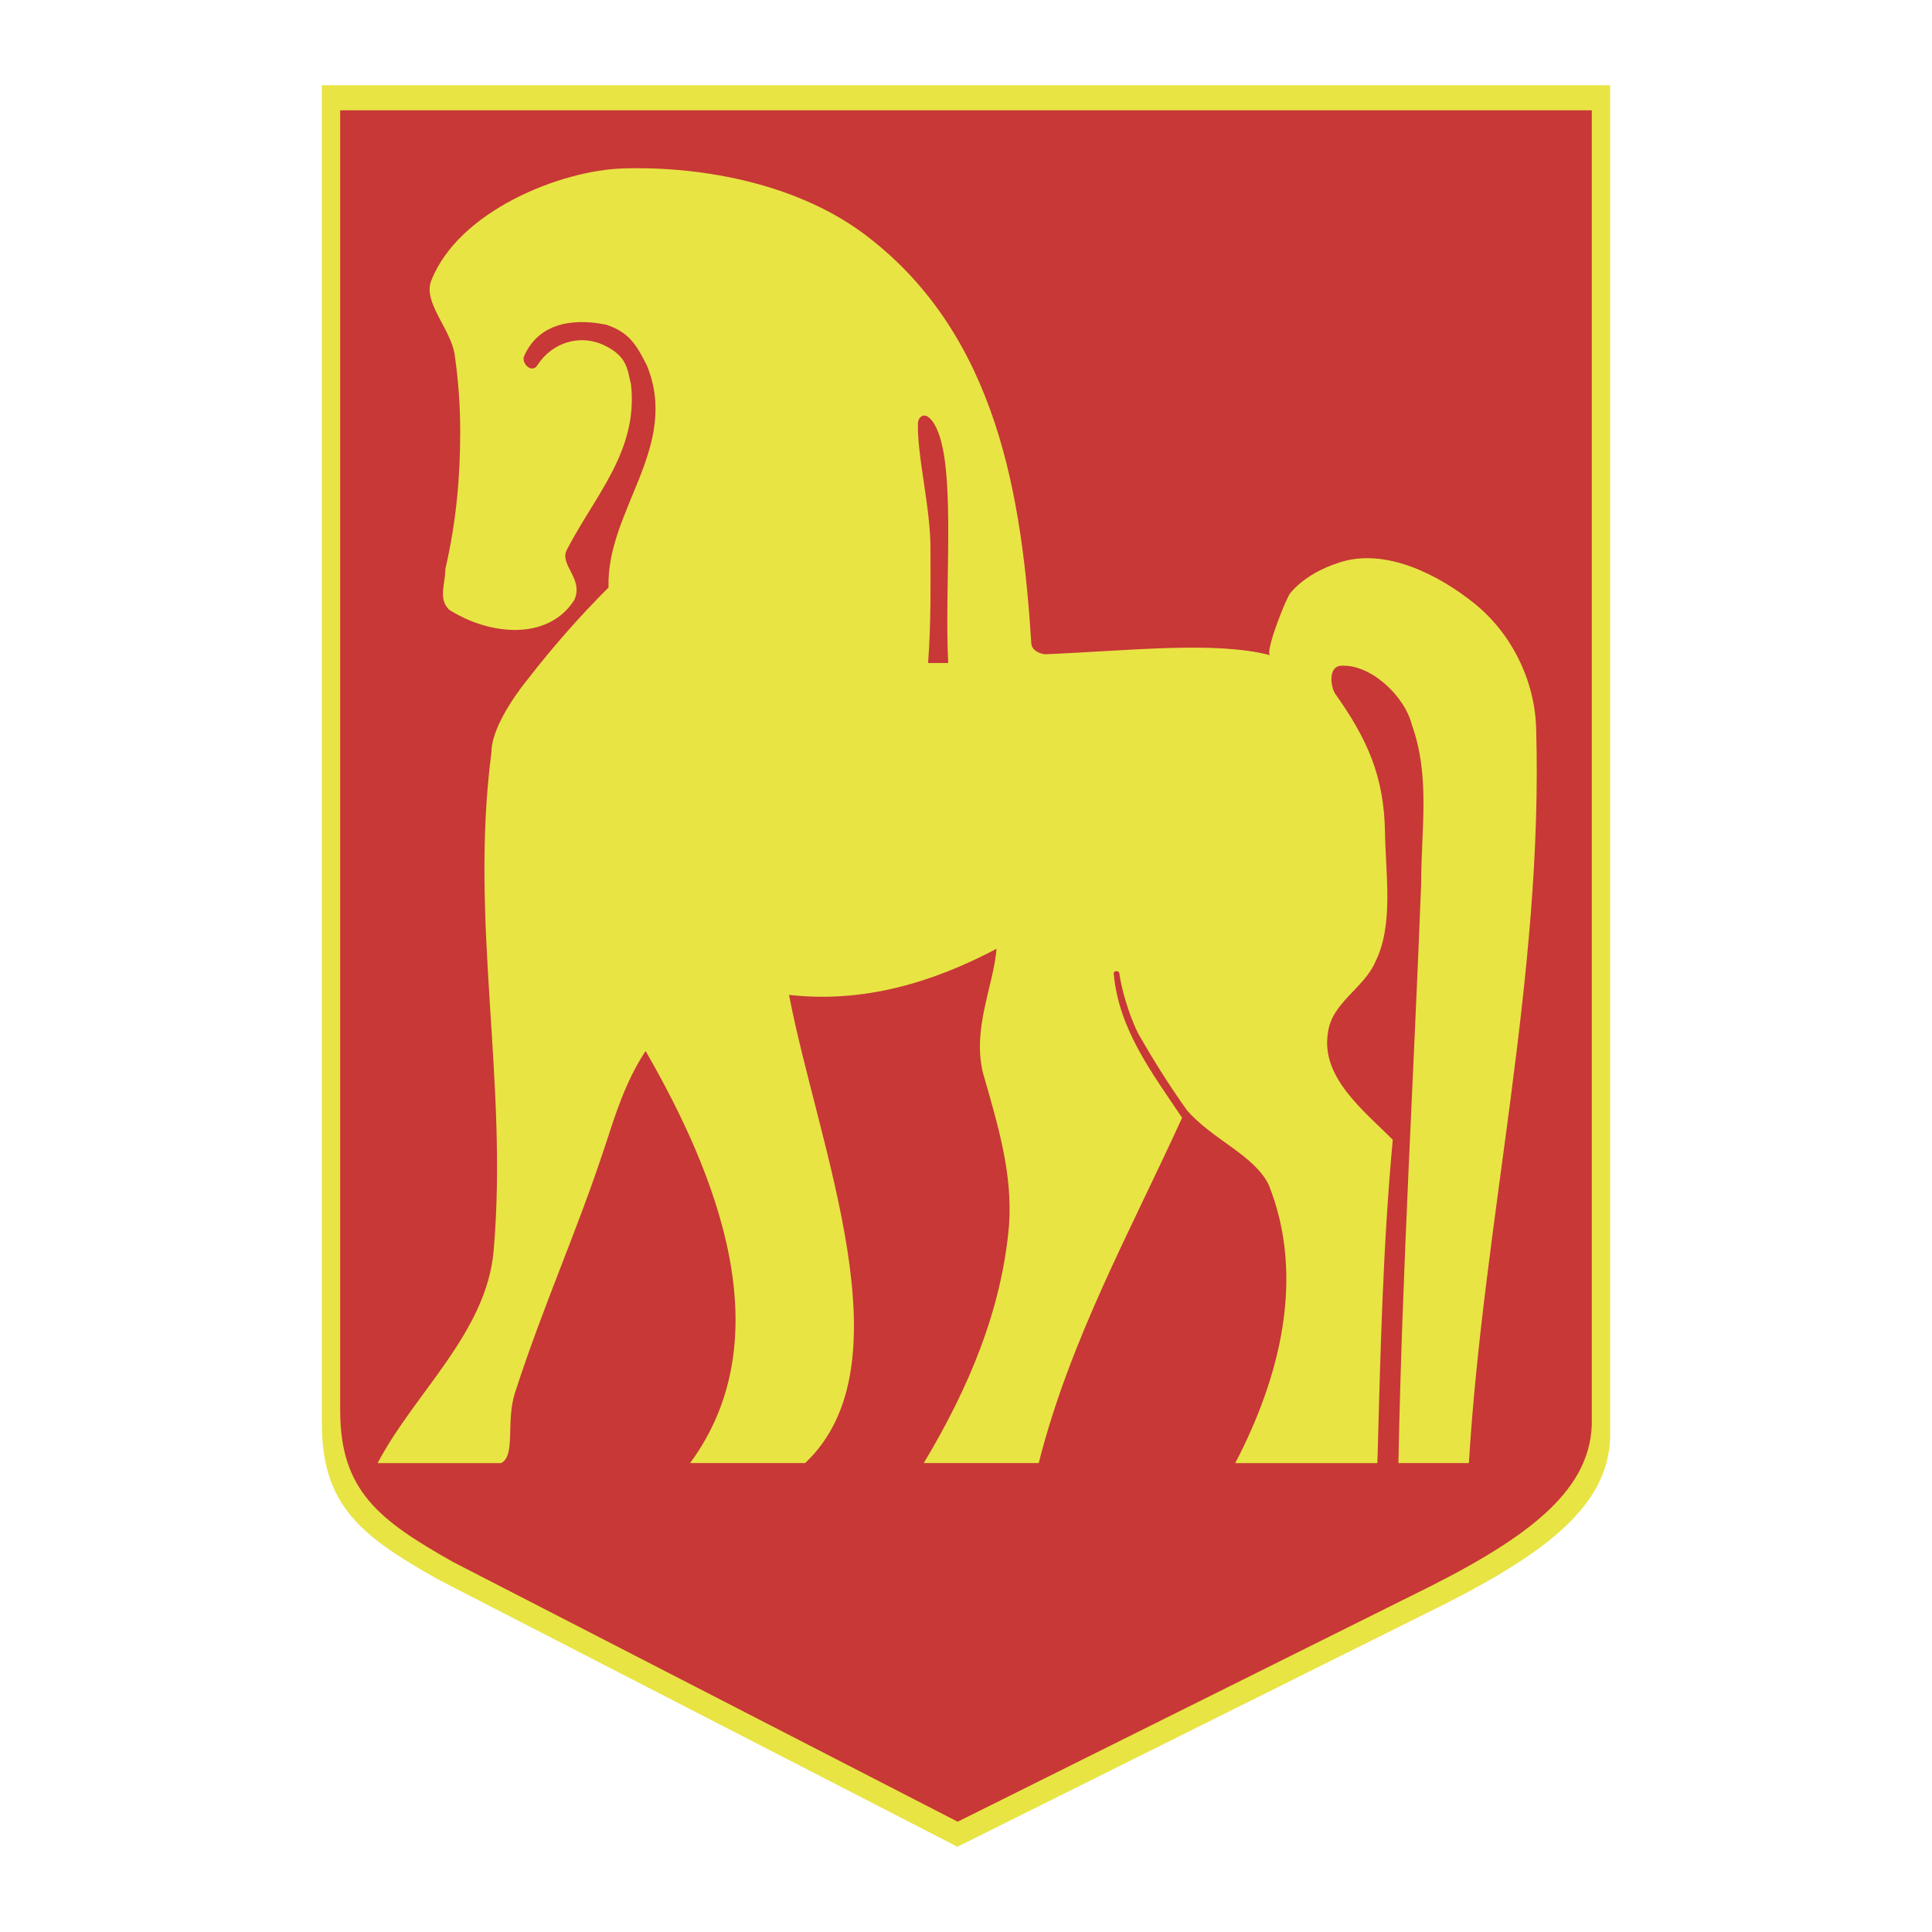
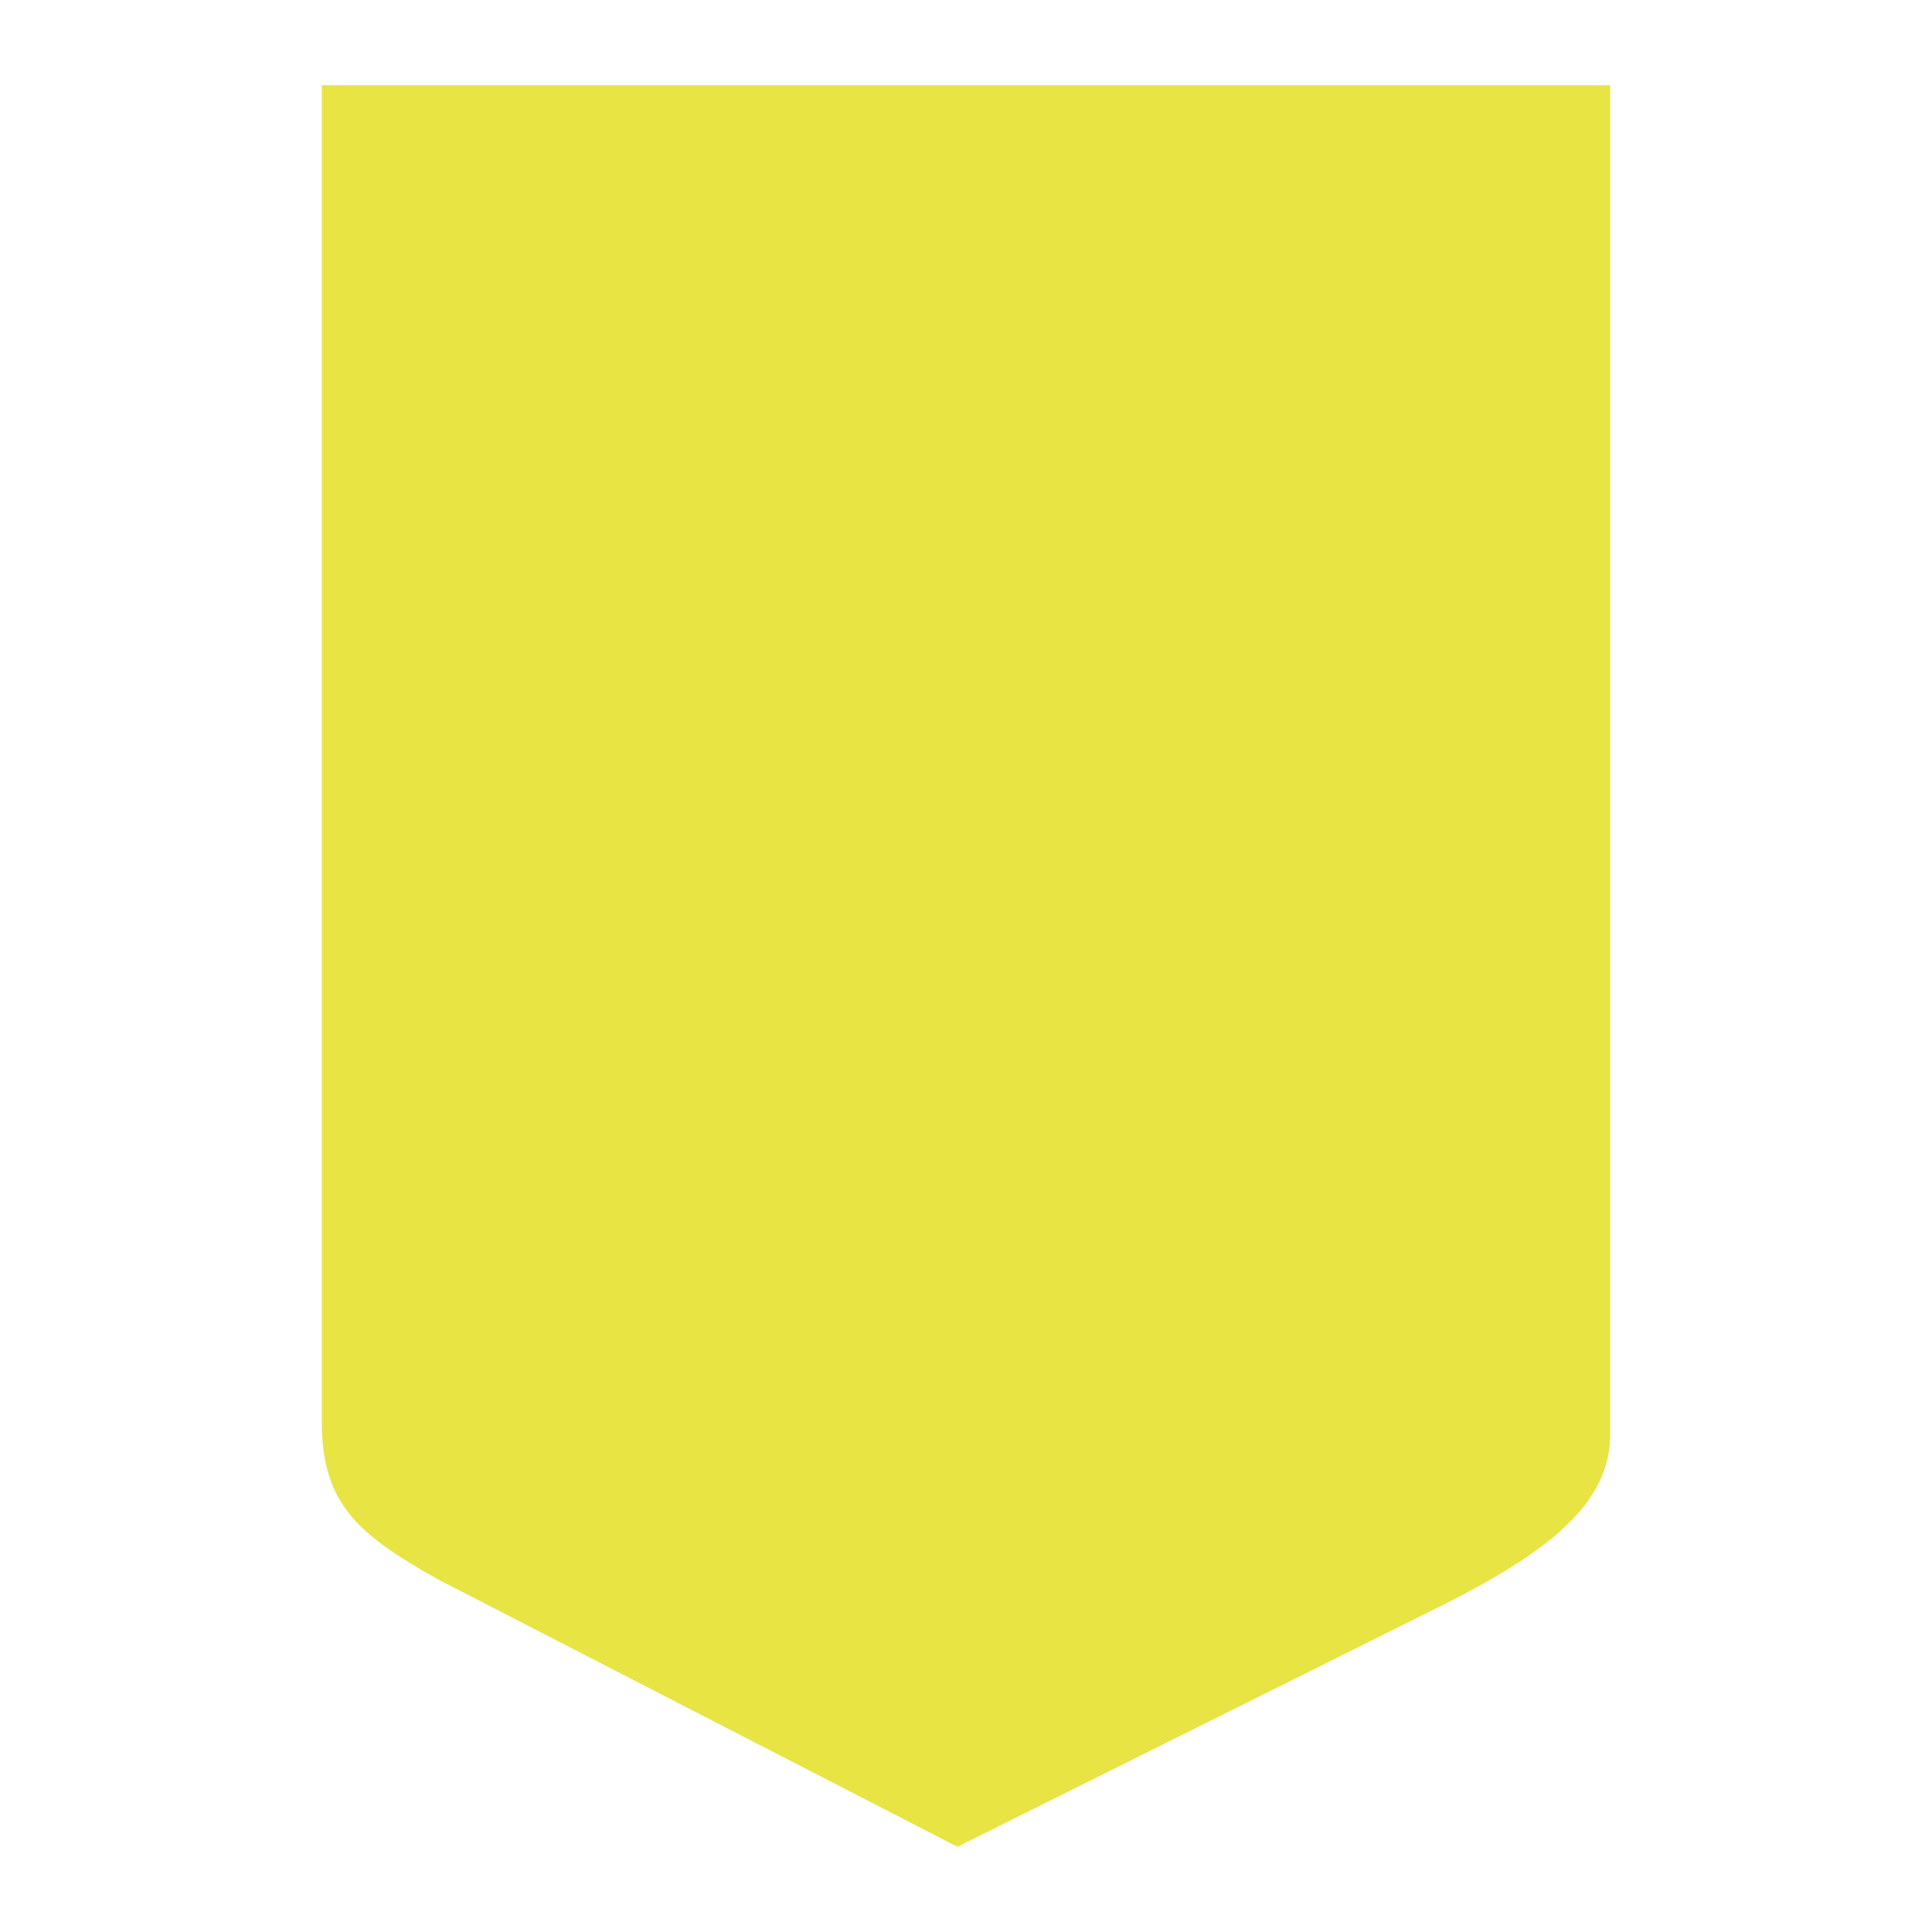
<svg xmlns="http://www.w3.org/2000/svg" width="2500" height="2500" viewBox="0 0 192.756 192.756">
  <g fill-rule="evenodd" clip-rule="evenodd">
    <path fill="#fff" d="M0 0h192.756v192.756H0V0z" />
    <path d="M95.523 184.252l-51.791-26.657c-7.661-4.315-11.592-7.34-11.621-15.506V8.504h128.532v135.001c-.27 7.053-6.924 11.892-18.719 17.639l-46.401 23.108z" fill="#e8e444" />
-     <path d="M95.548 181.752L45.23 155.854c-7.442-4.192-11.262-7.131-11.29-15.064V11.004h124.874v131.16c-.26 6.853-6.725 11.554-18.186 17.137l-45.08 22.451z" fill="#c73837" />
-     <path d="M92.598 66.152c.304-4.159.235-7.787.235-11.486 0-4.07-1.376-9.374-1.245-12.52.017-.398.565-1.21 1.377-.197 2.622 3.277 1.207 16.049 1.638 24.202h-2.005v.001zm-42.602 79.82c1.48-.739.451-4.13 1.381-7.003 2.91-8.985 6.119-15.885 9.03-24.753.986-3.004 2.019-6.375 4.007-9.355 7.03 12.21 13.689 28.532 4.439 41.111h11.47c10.447-9.814 1.295-31.553-1.6-46.713 7.455.855 14.416-1.271 20.705-4.602-.301 3.693-2.456 7.983-1.346 12.424 1.48 5.18 2.961 9.989 2.59 15.169-.74 8.51-4.07 16.322-8.509 23.722h11.47c3.098-12.27 9.188-23.229 14.305-34.451-2.959-4.439-6.32-8.78-6.824-14.4-.012-.277.52-.341.568.02.189 1.418.898 4.019 1.873 5.97 1.48 2.59 3.027 5.081 4.877 7.671 2.59 2.96 6.66 4.44 8.139 7.4 3.701 9.249 1.111 19.281-3.33 27.791h14.18c.307-11.049.545-21.613 1.535-32.262-2.959-2.96-7.203-6.26-6.465-10.699.371-2.96 3.607-4.439 4.719-7.03 1.85-3.7 1.039-8.665.971-12.949-.09-5.562-1.75-9.277-4.947-13.788-.477-.675-.748-2.72.527-2.82 2.895-.226 6.365 2.942 7.105 5.902 1.85 5.18.922 10.335.922 15.885-.74 19.239-1.896 38.522-2.268 57.76h7.031c1.48-24.418 7.447-48.56 6.709-73.349-.143-4.766-2.469-9.444-6.152-12.411-3.516-2.83-8.793-5.562-13.367-4.127-1.875.588-3.744 1.583-5 3.077-.455.543-2.611 6.053-2.01 6.209-5.49-1.428-13.863-.46-22.359-.099-.521.022-1.479-.37-1.479-1.11-.926-14.429-3.33-30.523-16.28-40.513-6.66-5.18-16.208-7.086-24.419-6.845-6.29.185-16.464 4.255-19.17 11.207-.849 2.181 1.97 4.809 2.341 7.398.37 2.59.549 5.074.549 7.664 0 4.44-.37 8.88-1.479 13.689 0 1.48-.74 2.96.37 4.07 4.07 2.59 9.898 3.106 12.488-.963.982-2.114-1.495-3.502-.755-4.982 2.793-5.436 7.157-9.873 6.417-16.533-.37-1.479-.338-2.809-2.718-3.925-2.379-1.117-5.178-.262-6.643 2.038-.529.831-1.653-.241-1.284-.981 1.359-3.02 4.454-3.835 8.153-3.095 2.22.74 2.966 1.856 4.077 4.077 3.33 8.14-4.077 14.495-3.826 22.146-2.959 2.959-5.549 5.919-8.139 9.25-1.48 1.85-3.544 4.957-3.544 7.177-2.22 17.02 1.694 32.782.214 49.801-.74 8.14-7.873 14.103-11.572 21.132h12.323v-.002z" fill="#e8e444" />
  </g>
</svg>